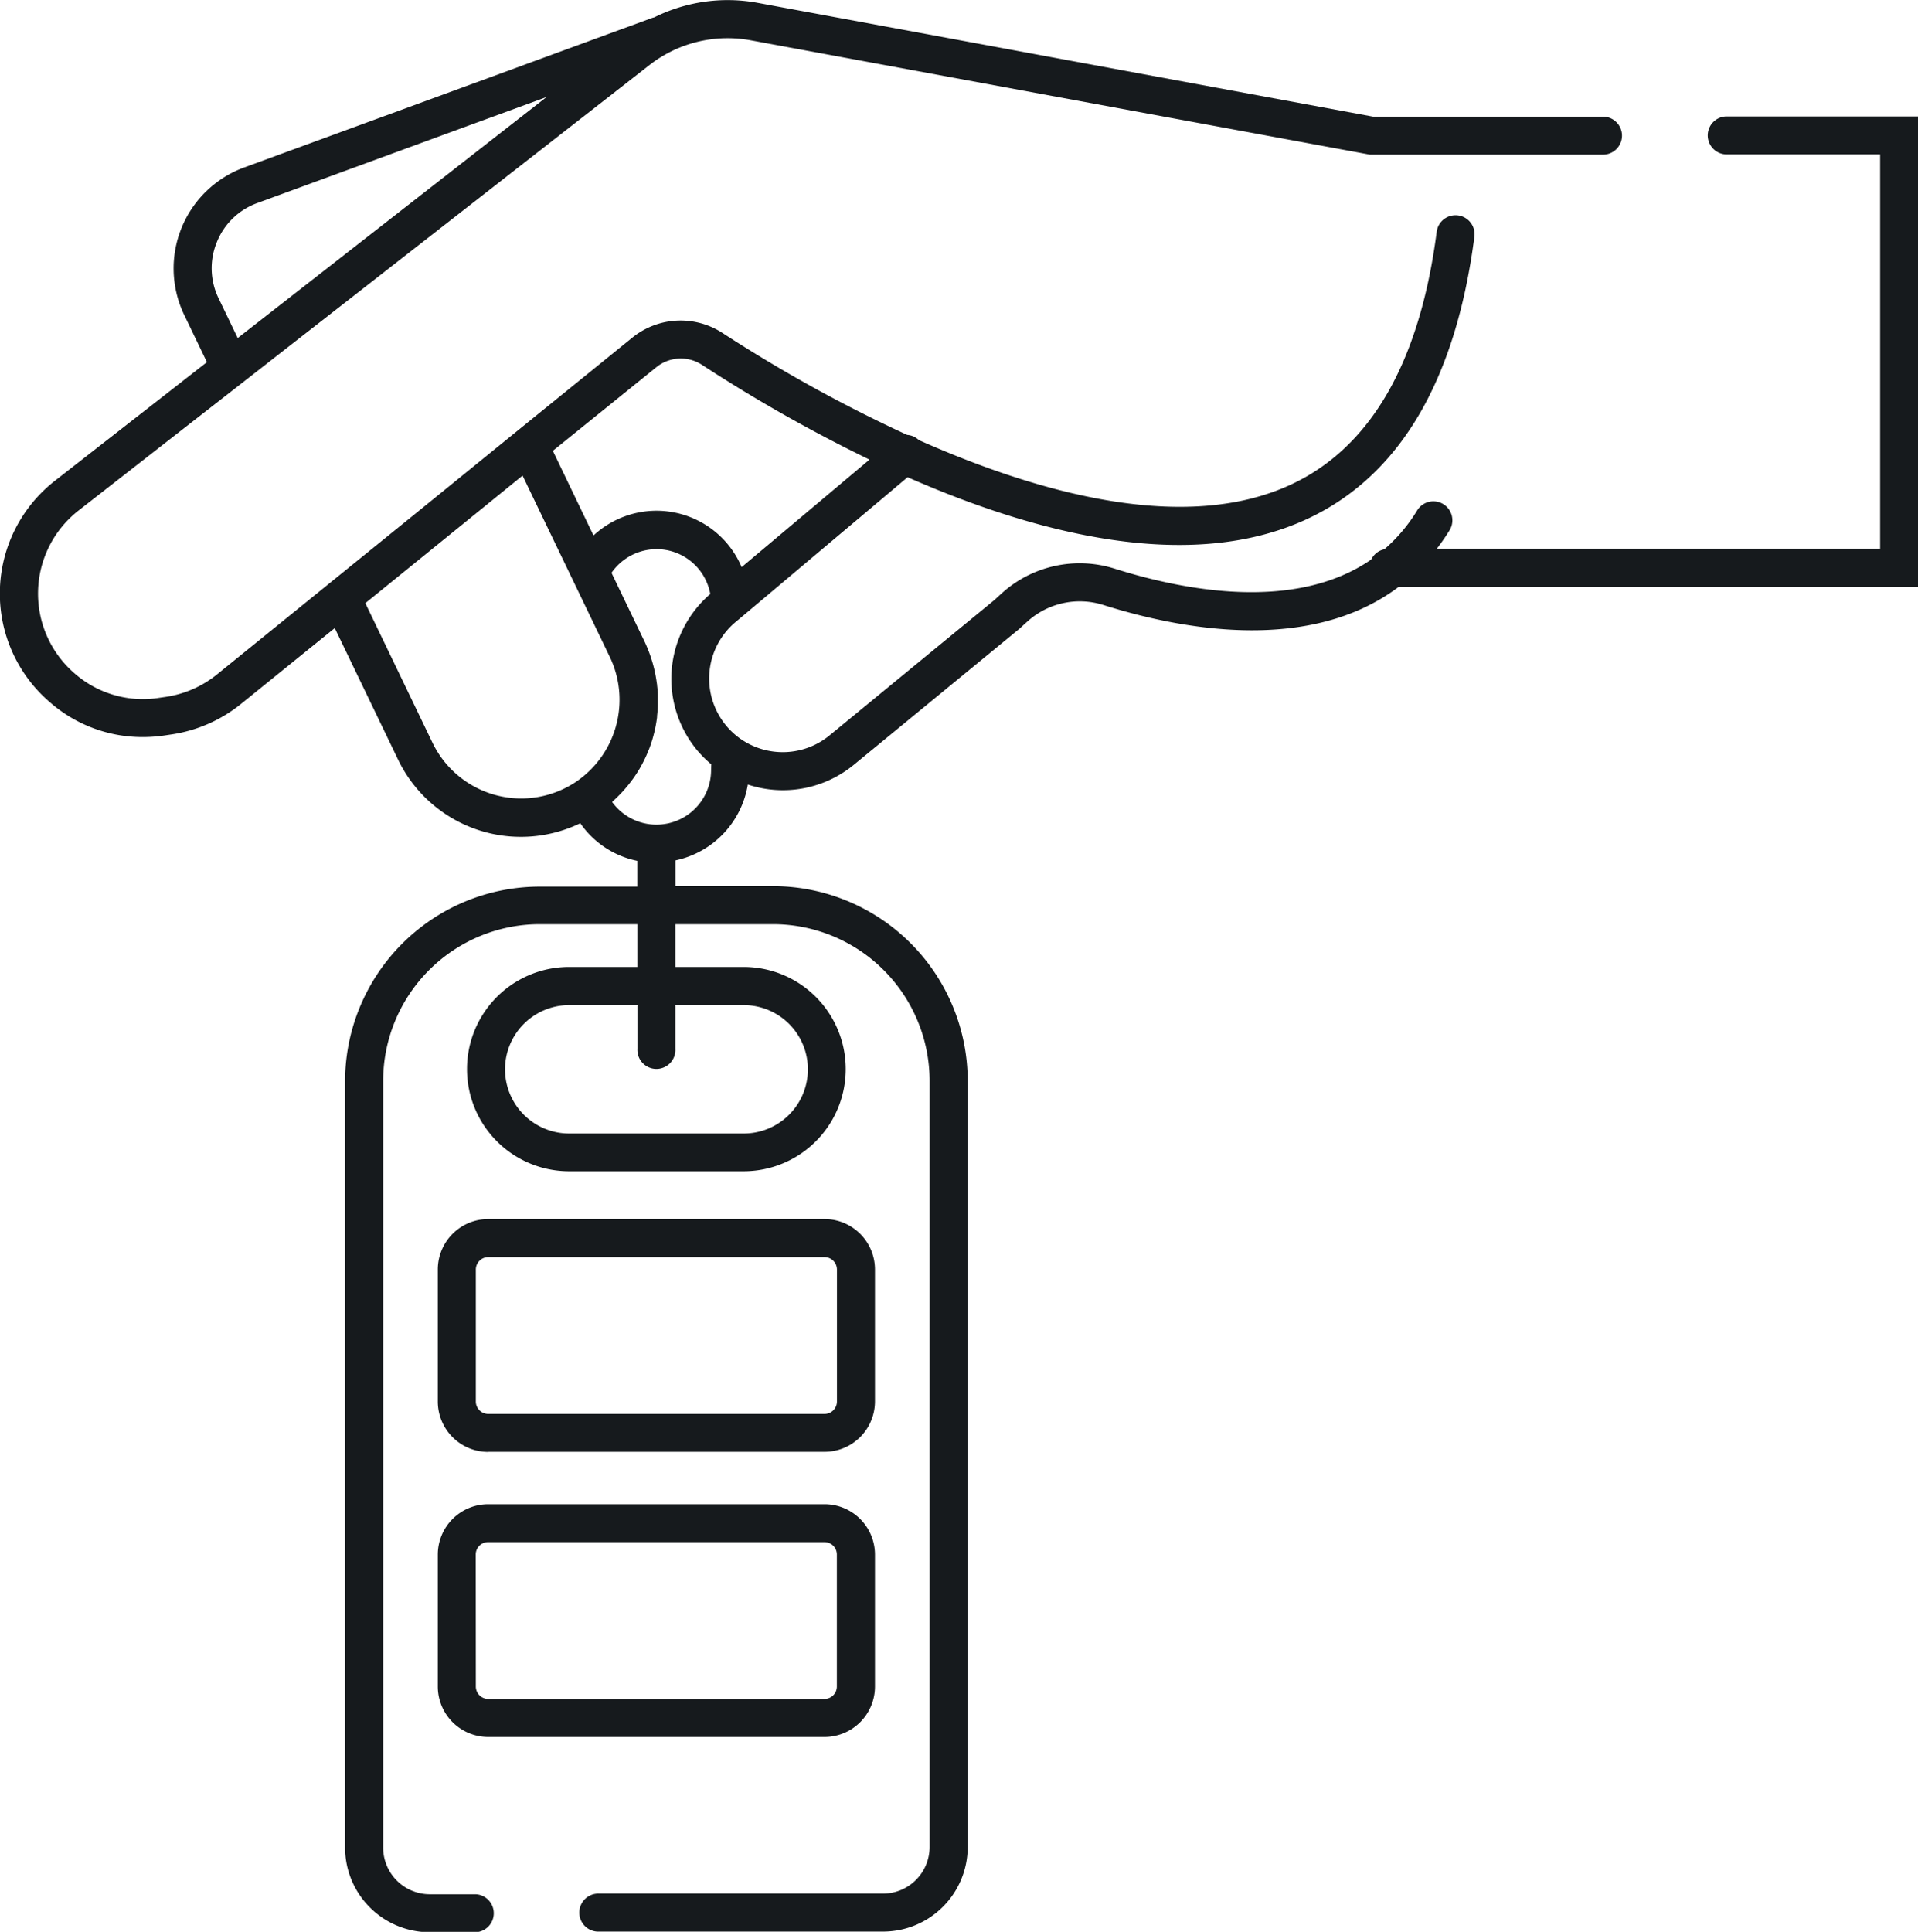
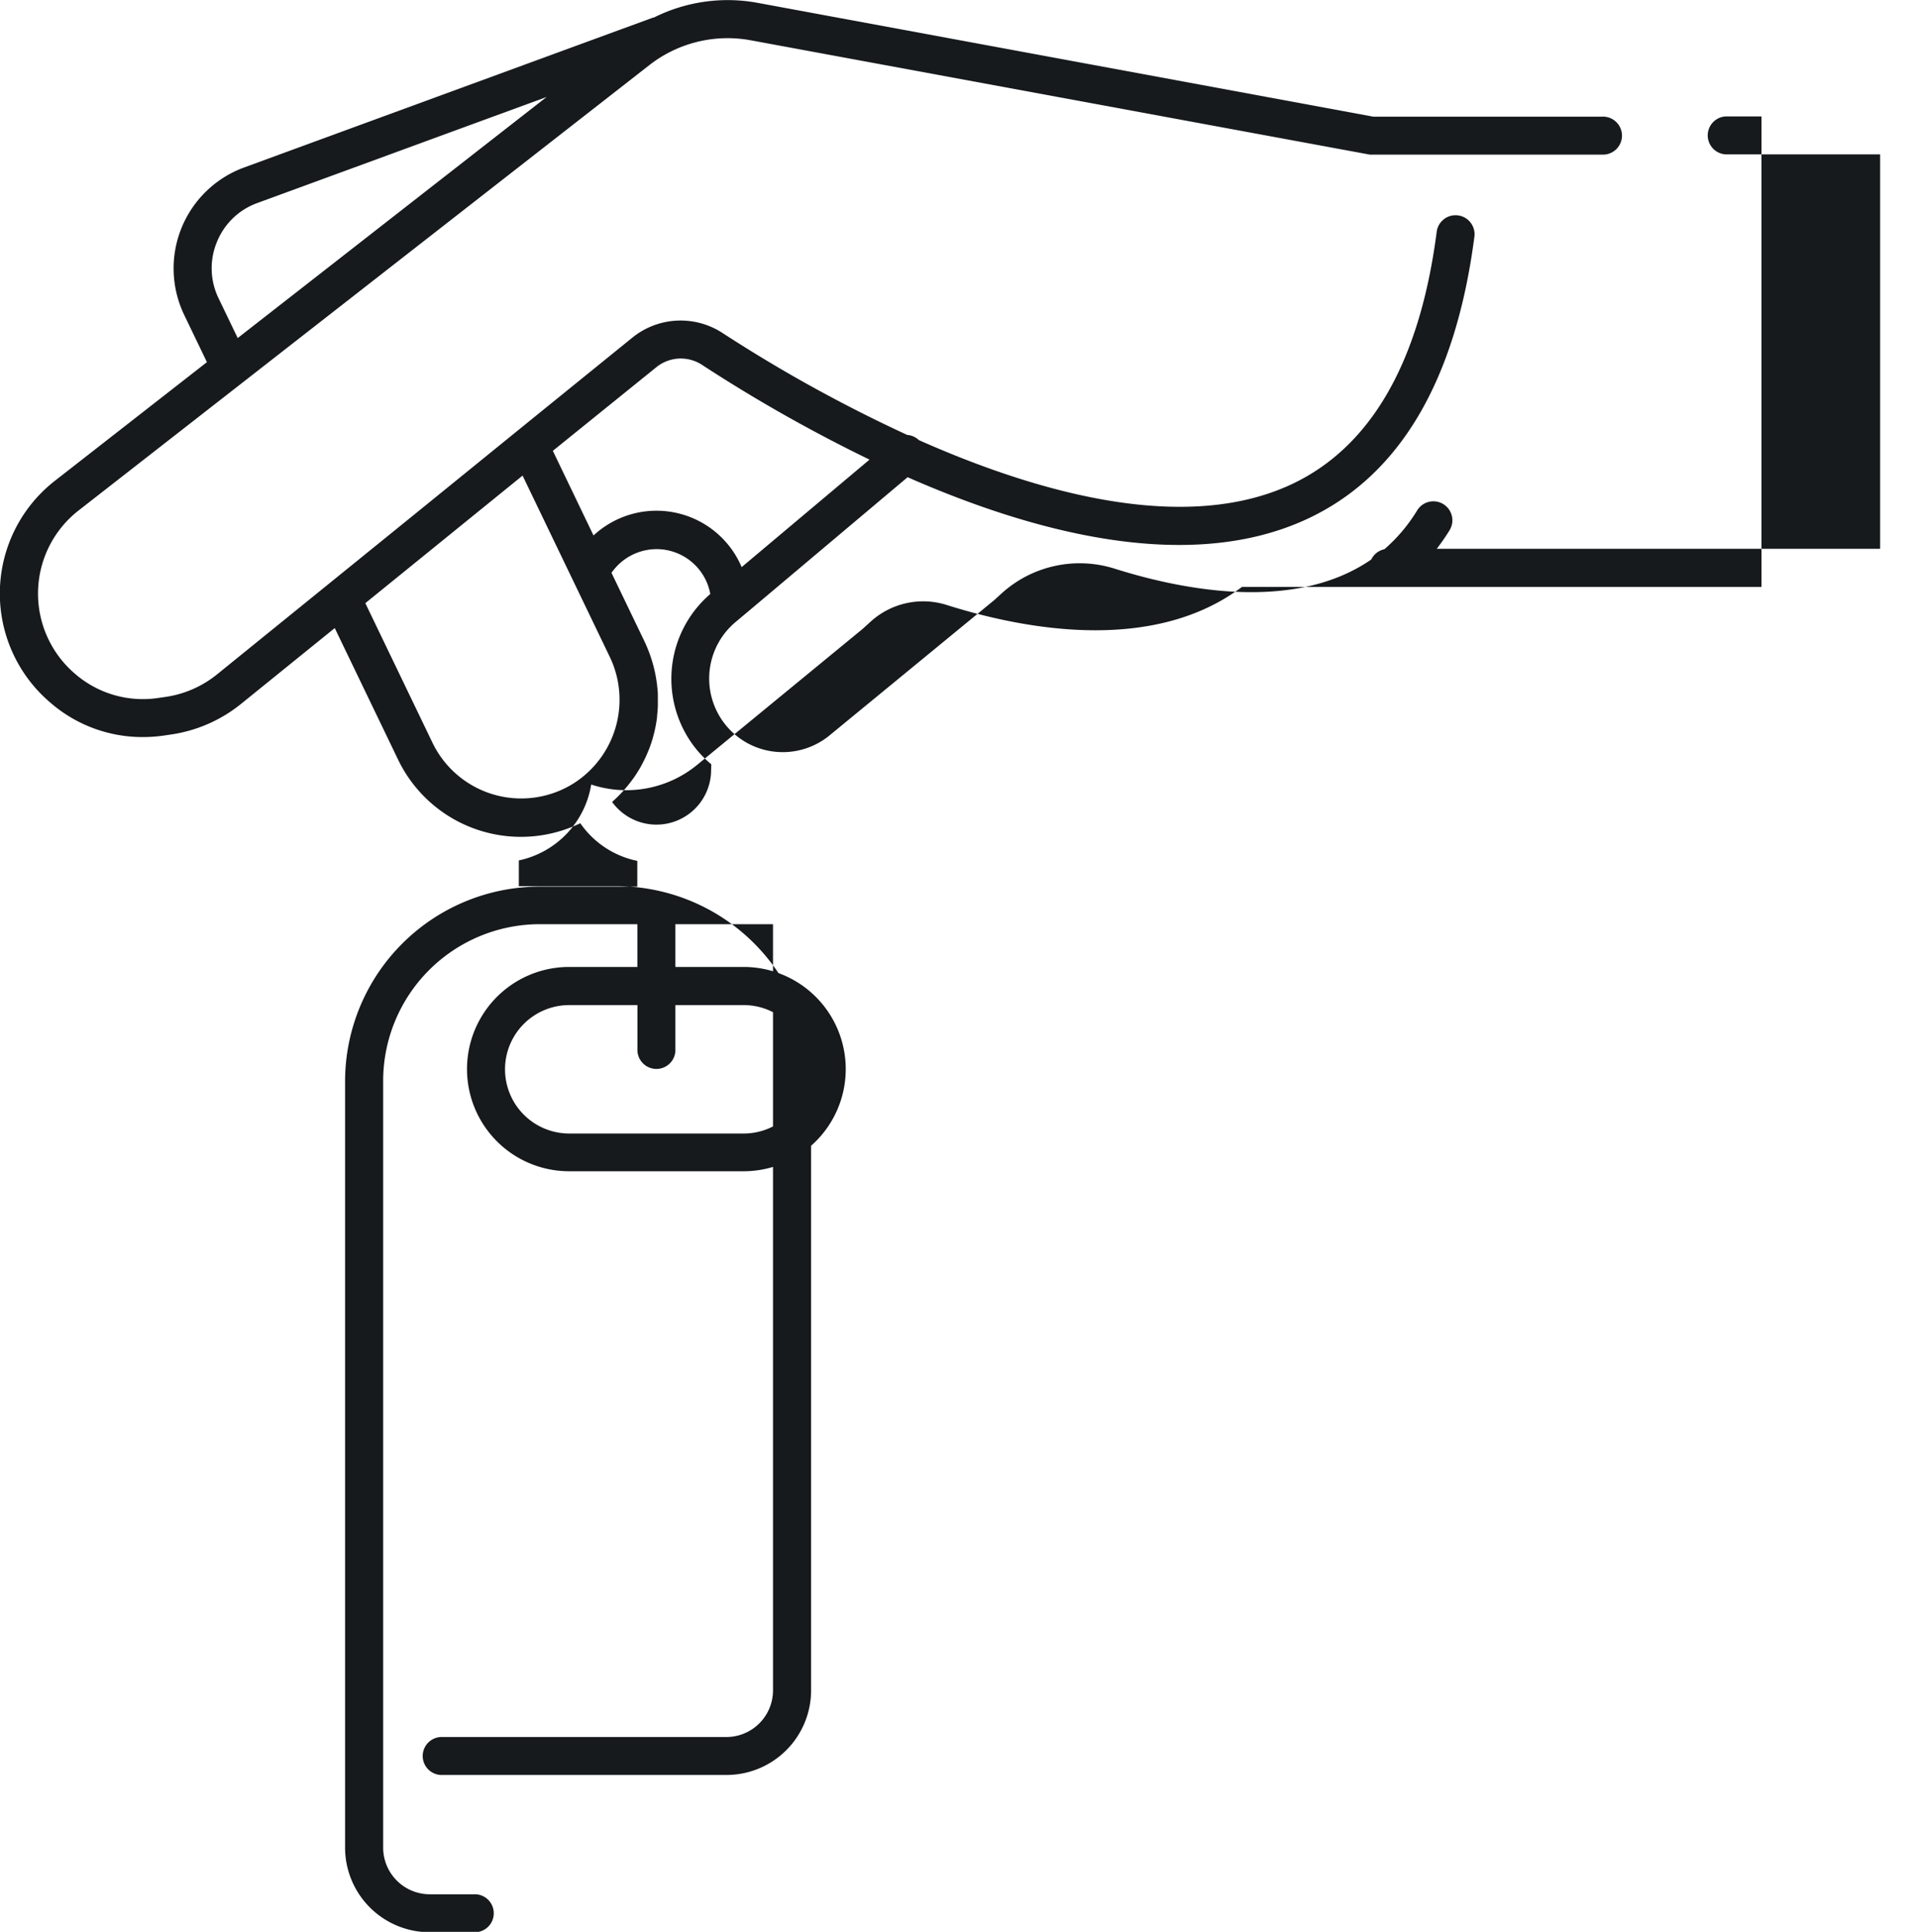
<svg xmlns="http://www.w3.org/2000/svg" width="65.72" height="66.188" viewBox="0 0 65.72 66.188">
  <g id="Group_51299" data-name="Group 51299" transform="translate(-8866.069 -8493.146)">
-     <path id="Path_20188" data-name="Path 20188" d="M742.227,1609.048h11.526a1.729,1.729,0,0,0,1.727-1.727V1602.8a1.729,1.729,0,0,0-1.727-1.727H742.227a1.729,1.729,0,0,0-1.727,1.727v4.525a1.729,1.729,0,0,0,1.727,1.727m-.424-6.251a.425.425,0,0,1,.424-.424h11.526a.425.425,0,0,1,.424.424v4.525a.425.425,0,0,1-.424.424H742.227a.425.425,0,0,1-.424-.424Z" transform="translate(8140.57 6933.84)" fill="#161a1d" />
-     <path id="Path_20189" data-name="Path 20189" d="M740.5,1667.321a1.729,1.729,0,0,0,1.727,1.727h11.526a1.729,1.729,0,0,0,1.727-1.727V1662.8a1.729,1.729,0,0,0-1.727-1.727H742.227a1.729,1.729,0,0,0-1.727,1.727Zm1.3-4.525a.425.425,0,0,1,.424-.424h11.526a.425.425,0,0,1,.424.424v4.525a.425.425,0,0,1-.424.424H742.227a.425.425,0,0,1-.424-.424Z" transform="translate(8140.57 6883.609)" fill="#161a1d" />
-     <path id="Path_20190" data-name="Path 20190" d="M707.5,1348.559a.651.651,0,0,0,0,1.3h5.292v13.514H697.6a7.5,7.5,0,0,0,.44-.637.651.651,0,0,0-1.111-.679,5.594,5.594,0,0,1-1.124,1.331.649.649,0,0,0-.449.351c-2.619,1.812-6.466,1.049-8.8.312a3.982,3.982,0,0,0-3.874.857l-.24.219-5.648,4.639a2.526,2.526,0,0,1-3.04.125h0a2.525,2.525,0,0,1-.156-4.029l.442-.371h0l5.429-4.571c4.411,1.939,9.654,3.292,13.666,1.442,3.175-1.464,5.112-4.722,5.755-9.683a.651.651,0,1,0-1.292-.167c-.582,4.487-2.268,7.4-5.009,8.667-3.63,1.674-8.613.3-12.734-1.53a.648.648,0,0,0-.4-.178,50.157,50.157,0,0,1-6.328-3.492,2.628,2.628,0,0,0-3.09.159l-3.307,2.68h0l-4.188,3.4-6.737,5.459a3.63,3.63,0,0,1-1.748.768l-.241.035a3.548,3.548,0,0,1-2.879-.828,3.612,3.612,0,0,1,.128-5.594l5.6-4.368.009-.007,13.947-10.883a4.358,4.358,0,0,1,3.47-.85l21.213,3.917h7.956a.651.651,0,1,0,0-1.3h-7.837l-21.095-3.9a5.655,5.655,0,0,0-3.545.5.591.591,0,0,0-.067.017l-13.981,5.124a3.683,3.683,0,0,0-2.052,5.055l.777,1.615-5.193,4.052a4.9,4.9,0,0,0-.179,7.607,4.809,4.809,0,0,0,3.172,1.186,5.125,5.125,0,0,0,.749-.055l.241-.036a4.939,4.939,0,0,0,2.376-1.043l3.214-2.6,2.167,4.5a4.671,4.671,0,0,0,6.243,2.188l.005,0a3.14,3.14,0,0,0,1.952,1.288v.882h-3.344a6.677,6.677,0,0,0-6.669,6.669v26.255a2.9,2.9,0,0,0,2.9,2.9h1.58a.651.651,0,0,0,0-1.3h-1.58a1.6,1.6,0,0,1-1.595-1.594V1381.6a5.372,5.372,0,0,1,5.366-5.366h3.344v1.465h-2.337a3.5,3.5,0,1,0,0,7h5.977a3.5,3.5,0,0,0,0-7h-2.337v-1.465h3.345a5.372,5.372,0,0,1,5.366,5.366v26.255a1.6,1.6,0,0,1-1.595,1.594h-9.721a.651.651,0,1,0,0,1.3h9.721a2.9,2.9,0,0,0,2.9-2.9V1381.6a6.677,6.677,0,0,0-6.669-6.669h-3.345v-.882a3.181,3.181,0,0,0,2.48-2.6,3.824,3.824,0,0,0,3.631-.675l5.661-4.65.278-.252a2.677,2.677,0,0,1,2.6-.578c2.657.841,7.079,1.681,10.129-.616h17.8v-16.12Zm-51.7,4.307a2.354,2.354,0,0,1,1.387-1.34l9.912-3.633-10.584,8.259-.654-1.359a2.353,2.353,0,0,1-.061-1.927m15.061,4.284a1.328,1.328,0,0,1,1.561-.081,52.135,52.135,0,0,0,5.742,3.248L673.783,1364a3.17,3.17,0,0,0-5.076-1.084l-1.394-2.9Zm-2.716,14.18h0a3.375,3.375,0,0,1-4.957-1.315l-2.3-4.78,1.788-1.45,3.6-2.92,2.994,6.223a3.394,3.394,0,0,1-1.125,4.241m5.707,7.677a2.2,2.2,0,0,1,0,4.4h-5.977a2.2,2.2,0,1,1,0-4.4h2.337v1.5a.651.651,0,1,0,1.3,0v-1.5Zm-1.116-8.06a1.873,1.873,0,0,1-3.392,1.1l.014-.013c.084-.075.164-.152.242-.232l.041-.042q.114-.12.218-.246l.036-.044c.069-.086.135-.174.2-.264l.025-.037c.064-.094.125-.19.182-.289l.008-.014q.083-.147.156-.3l.015-.03c.047-.1.089-.2.129-.3l.019-.049q.056-.15.1-.3l.016-.057q.043-.153.076-.309l.011-.055c.021-.106.038-.213.052-.32,0-.014,0-.029,0-.043.013-.113.023-.226.027-.34,0,0,0-.008,0-.011,0-.113,0-.226,0-.339,0-.013,0-.025,0-.037,0-.111-.014-.221-.027-.332,0-.018,0-.035-.006-.053-.014-.108-.032-.216-.053-.324l-.012-.058q-.034-.161-.08-.322l-.016-.052c-.033-.11-.069-.219-.11-.327l-.014-.036c-.044-.114-.092-.227-.146-.339l-1.124-2.336a1.884,1.884,0,0,1,1.543-.812,1.873,1.873,0,0,1,1.842,1.537,3.832,3.832,0,0,0-.466,5.335,3.881,3.881,0,0,0,.5.5Z" transform="translate(8217.699 7148.576)" fill="#161a1d" />
+     <path id="Path_20190" data-name="Path 20190" d="M707.5,1348.559a.651.651,0,0,0,0,1.3h5.292v13.514H697.6a7.5,7.5,0,0,0,.44-.637.651.651,0,0,0-1.111-.679,5.594,5.594,0,0,1-1.124,1.331.649.649,0,0,0-.449.351c-2.619,1.812-6.466,1.049-8.8.312a3.982,3.982,0,0,0-3.874.857l-.24.219-5.648,4.639a2.526,2.526,0,0,1-3.04.125h0a2.525,2.525,0,0,1-.156-4.029l.442-.371h0l5.429-4.571c4.411,1.939,9.654,3.292,13.666,1.442,3.175-1.464,5.112-4.722,5.755-9.683a.651.651,0,1,0-1.292-.167c-.582,4.487-2.268,7.4-5.009,8.667-3.63,1.674-8.613.3-12.734-1.53a.648.648,0,0,0-.4-.178,50.157,50.157,0,0,1-6.328-3.492,2.628,2.628,0,0,0-3.09.159l-3.307,2.68h0l-4.188,3.4-6.737,5.459a3.63,3.63,0,0,1-1.748.768l-.241.035a3.548,3.548,0,0,1-2.879-.828,3.612,3.612,0,0,1,.128-5.594l5.6-4.368.009-.007,13.947-10.883a4.358,4.358,0,0,1,3.47-.85l21.213,3.917h7.956a.651.651,0,1,0,0-1.3h-7.837l-21.095-3.9a5.655,5.655,0,0,0-3.545.5.591.591,0,0,0-.067.017l-13.981,5.124a3.683,3.683,0,0,0-2.052,5.055l.777,1.615-5.193,4.052a4.9,4.9,0,0,0-.179,7.607,4.809,4.809,0,0,0,3.172,1.186,5.125,5.125,0,0,0,.749-.055l.241-.036a4.939,4.939,0,0,0,2.376-1.043l3.214-2.6,2.167,4.5a4.671,4.671,0,0,0,6.243,2.188l.005,0a3.14,3.14,0,0,0,1.952,1.288v.882h-3.344a6.677,6.677,0,0,0-6.669,6.669v26.255a2.9,2.9,0,0,0,2.9,2.9h1.58a.651.651,0,0,0,0-1.3h-1.58a1.6,1.6,0,0,1-1.595-1.594V1381.6a5.372,5.372,0,0,1,5.366-5.366h3.344v1.465h-2.337a3.5,3.5,0,1,0,0,7h5.977a3.5,3.5,0,0,0,0-7h-2.337v-1.465h3.345v26.255a1.6,1.6,0,0,1-1.595,1.594h-9.721a.651.651,0,1,0,0,1.3h9.721a2.9,2.9,0,0,0,2.9-2.9V1381.6a6.677,6.677,0,0,0-6.669-6.669h-3.345v-.882a3.181,3.181,0,0,0,2.48-2.6,3.824,3.824,0,0,0,3.631-.675l5.661-4.65.278-.252a2.677,2.677,0,0,1,2.6-.578c2.657.841,7.079,1.681,10.129-.616h17.8v-16.12Zm-51.7,4.307a2.354,2.354,0,0,1,1.387-1.34l9.912-3.633-10.584,8.259-.654-1.359a2.353,2.353,0,0,1-.061-1.927m15.061,4.284a1.328,1.328,0,0,1,1.561-.081,52.135,52.135,0,0,0,5.742,3.248L673.783,1364a3.17,3.17,0,0,0-5.076-1.084l-1.394-2.9Zm-2.716,14.18h0a3.375,3.375,0,0,1-4.957-1.315l-2.3-4.78,1.788-1.45,3.6-2.92,2.994,6.223a3.394,3.394,0,0,1-1.125,4.241m5.707,7.677a2.2,2.2,0,0,1,0,4.4h-5.977a2.2,2.2,0,1,1,0-4.4h2.337v1.5a.651.651,0,1,0,1.3,0v-1.5Zm-1.116-8.06a1.873,1.873,0,0,1-3.392,1.1l.014-.013c.084-.075.164-.152.242-.232l.041-.042q.114-.12.218-.246l.036-.044c.069-.086.135-.174.2-.264l.025-.037c.064-.094.125-.19.182-.289l.008-.014q.083-.147.156-.3l.015-.03c.047-.1.089-.2.129-.3l.019-.049q.056-.15.1-.3l.016-.057q.043-.153.076-.309l.011-.055c.021-.106.038-.213.052-.32,0-.014,0-.029,0-.043.013-.113.023-.226.027-.34,0,0,0-.008,0-.011,0-.113,0-.226,0-.339,0-.013,0-.025,0-.037,0-.111-.014-.221-.027-.332,0-.018,0-.035-.006-.053-.014-.108-.032-.216-.053-.324l-.012-.058q-.034-.161-.08-.322l-.016-.052c-.033-.11-.069-.219-.11-.327l-.014-.036c-.044-.114-.092-.227-.146-.339l-1.124-2.336a1.884,1.884,0,0,1,1.543-.812,1.873,1.873,0,0,1,1.842,1.537,3.832,3.832,0,0,0-.466,5.335,3.881,3.881,0,0,0,.5.5Z" transform="translate(8217.699 7148.576)" fill="#161a1d" />
  </g>
</svg>